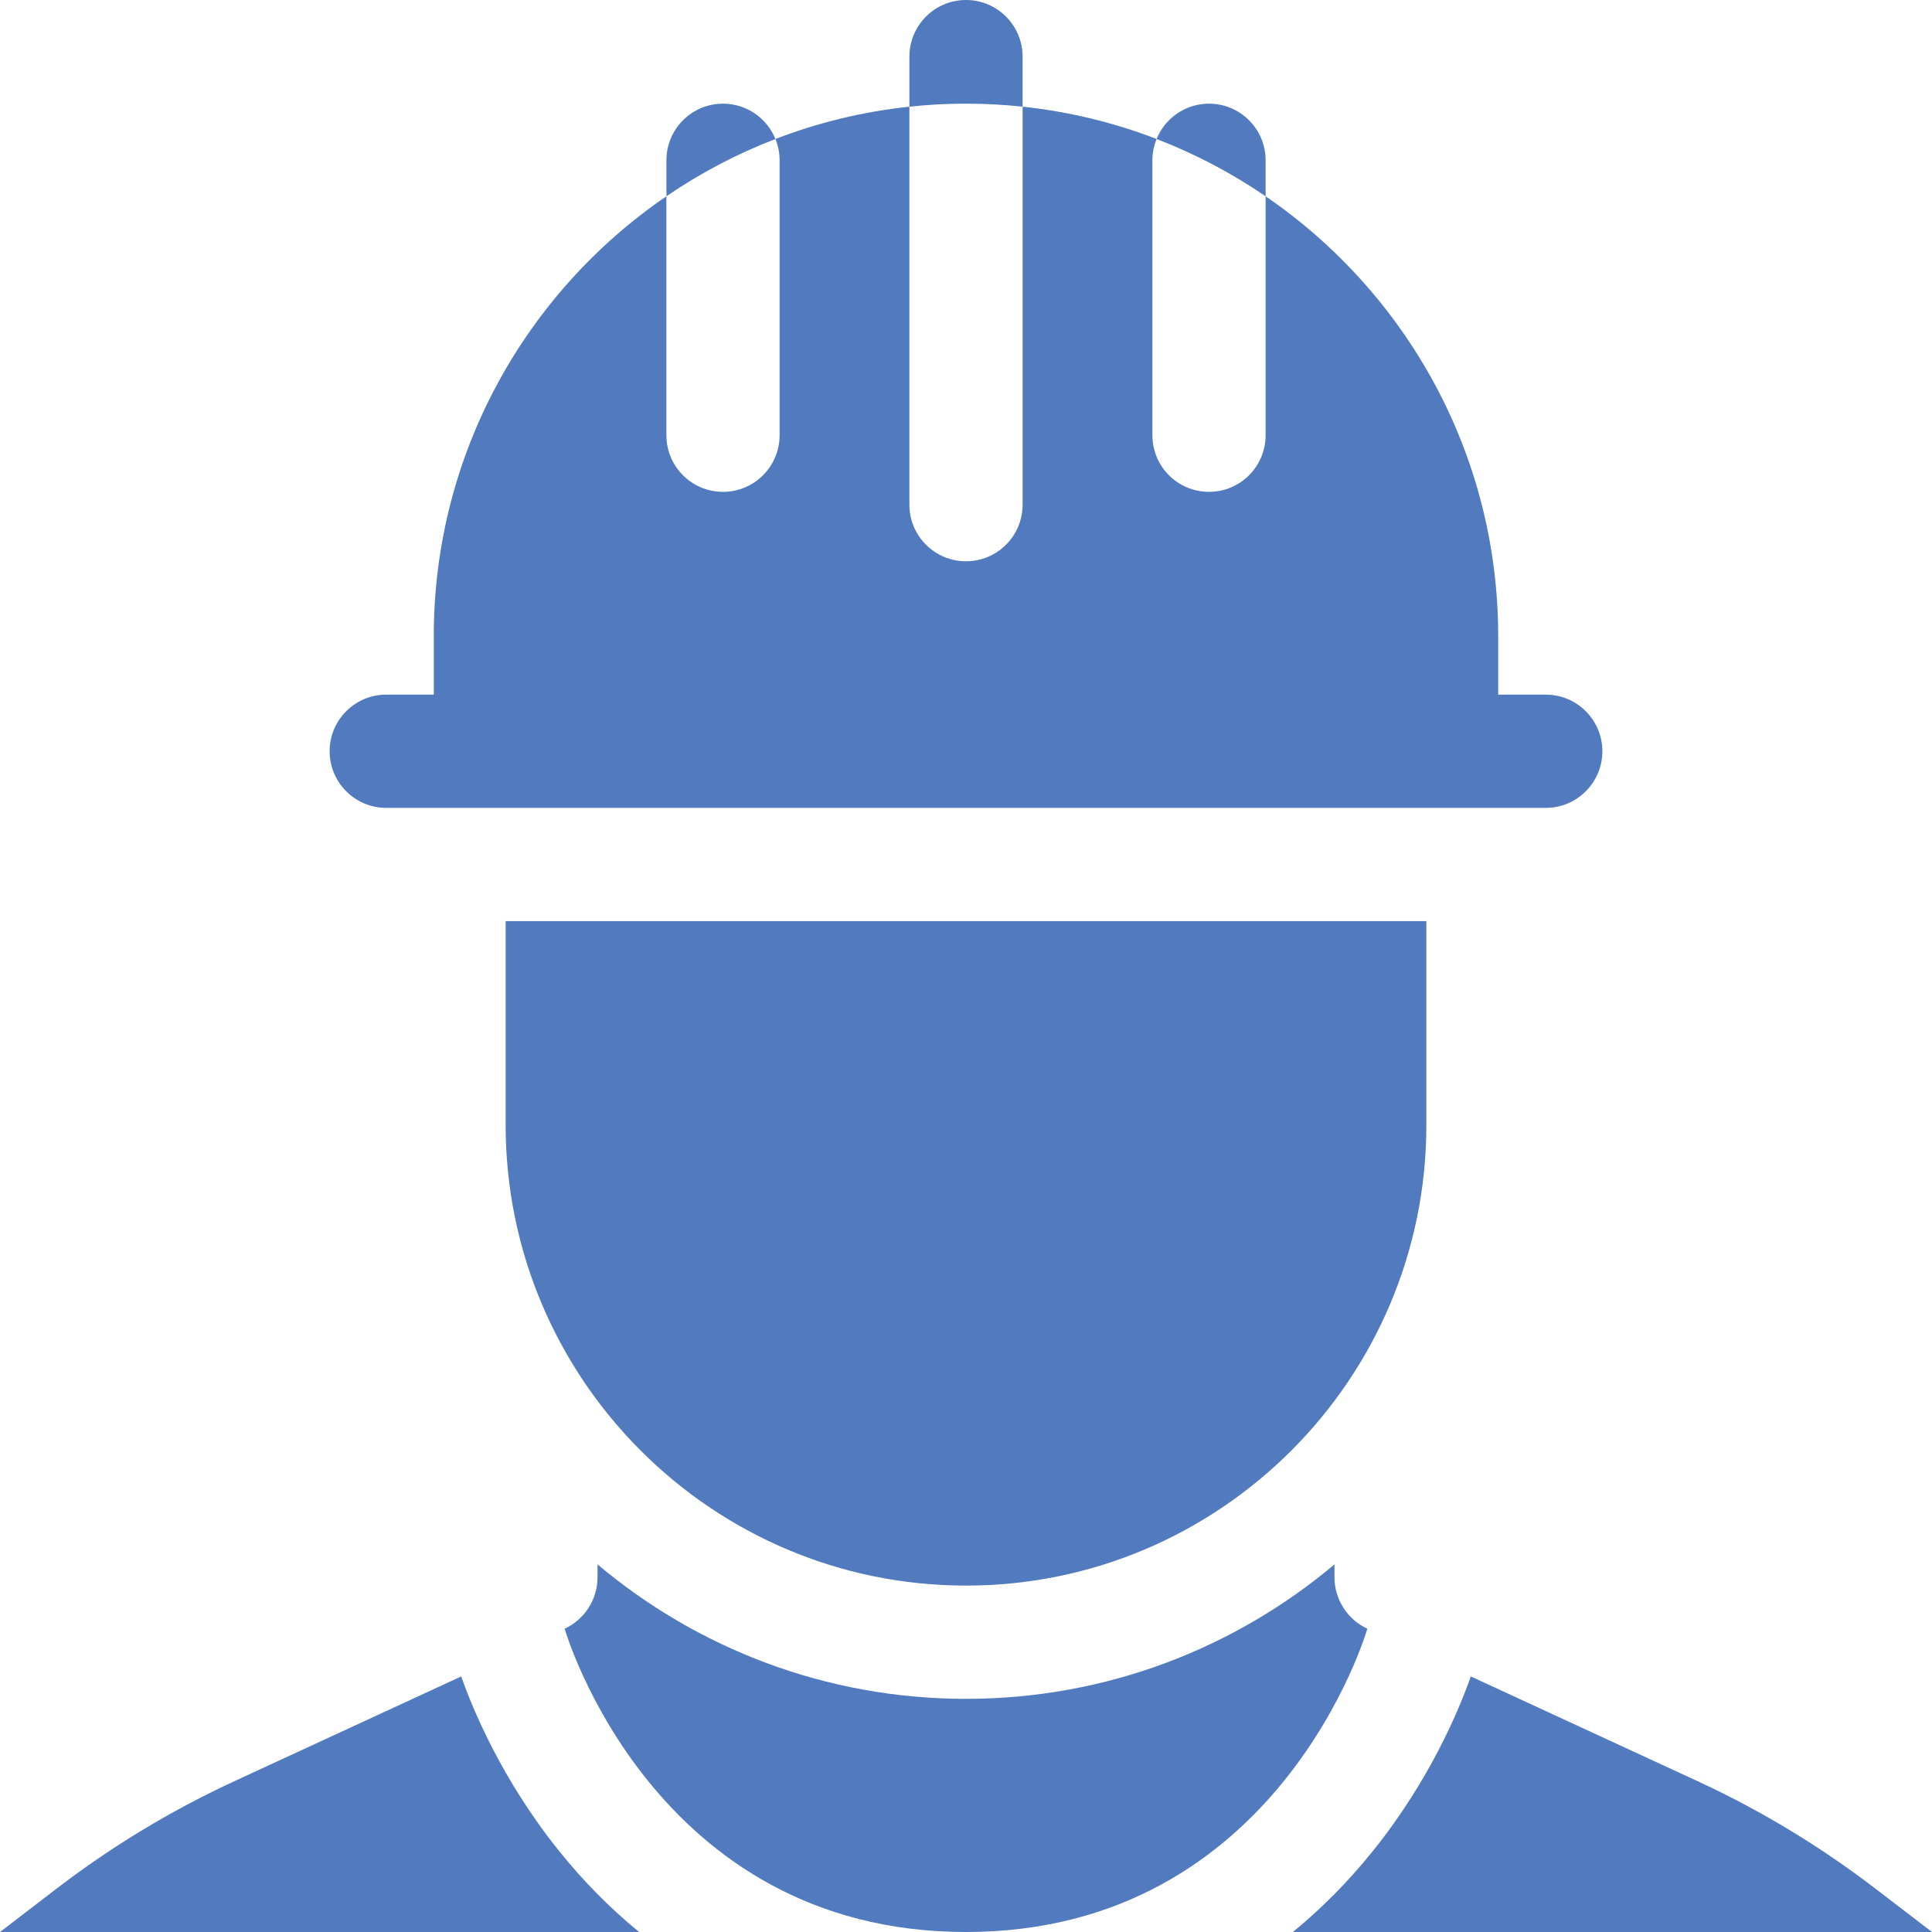
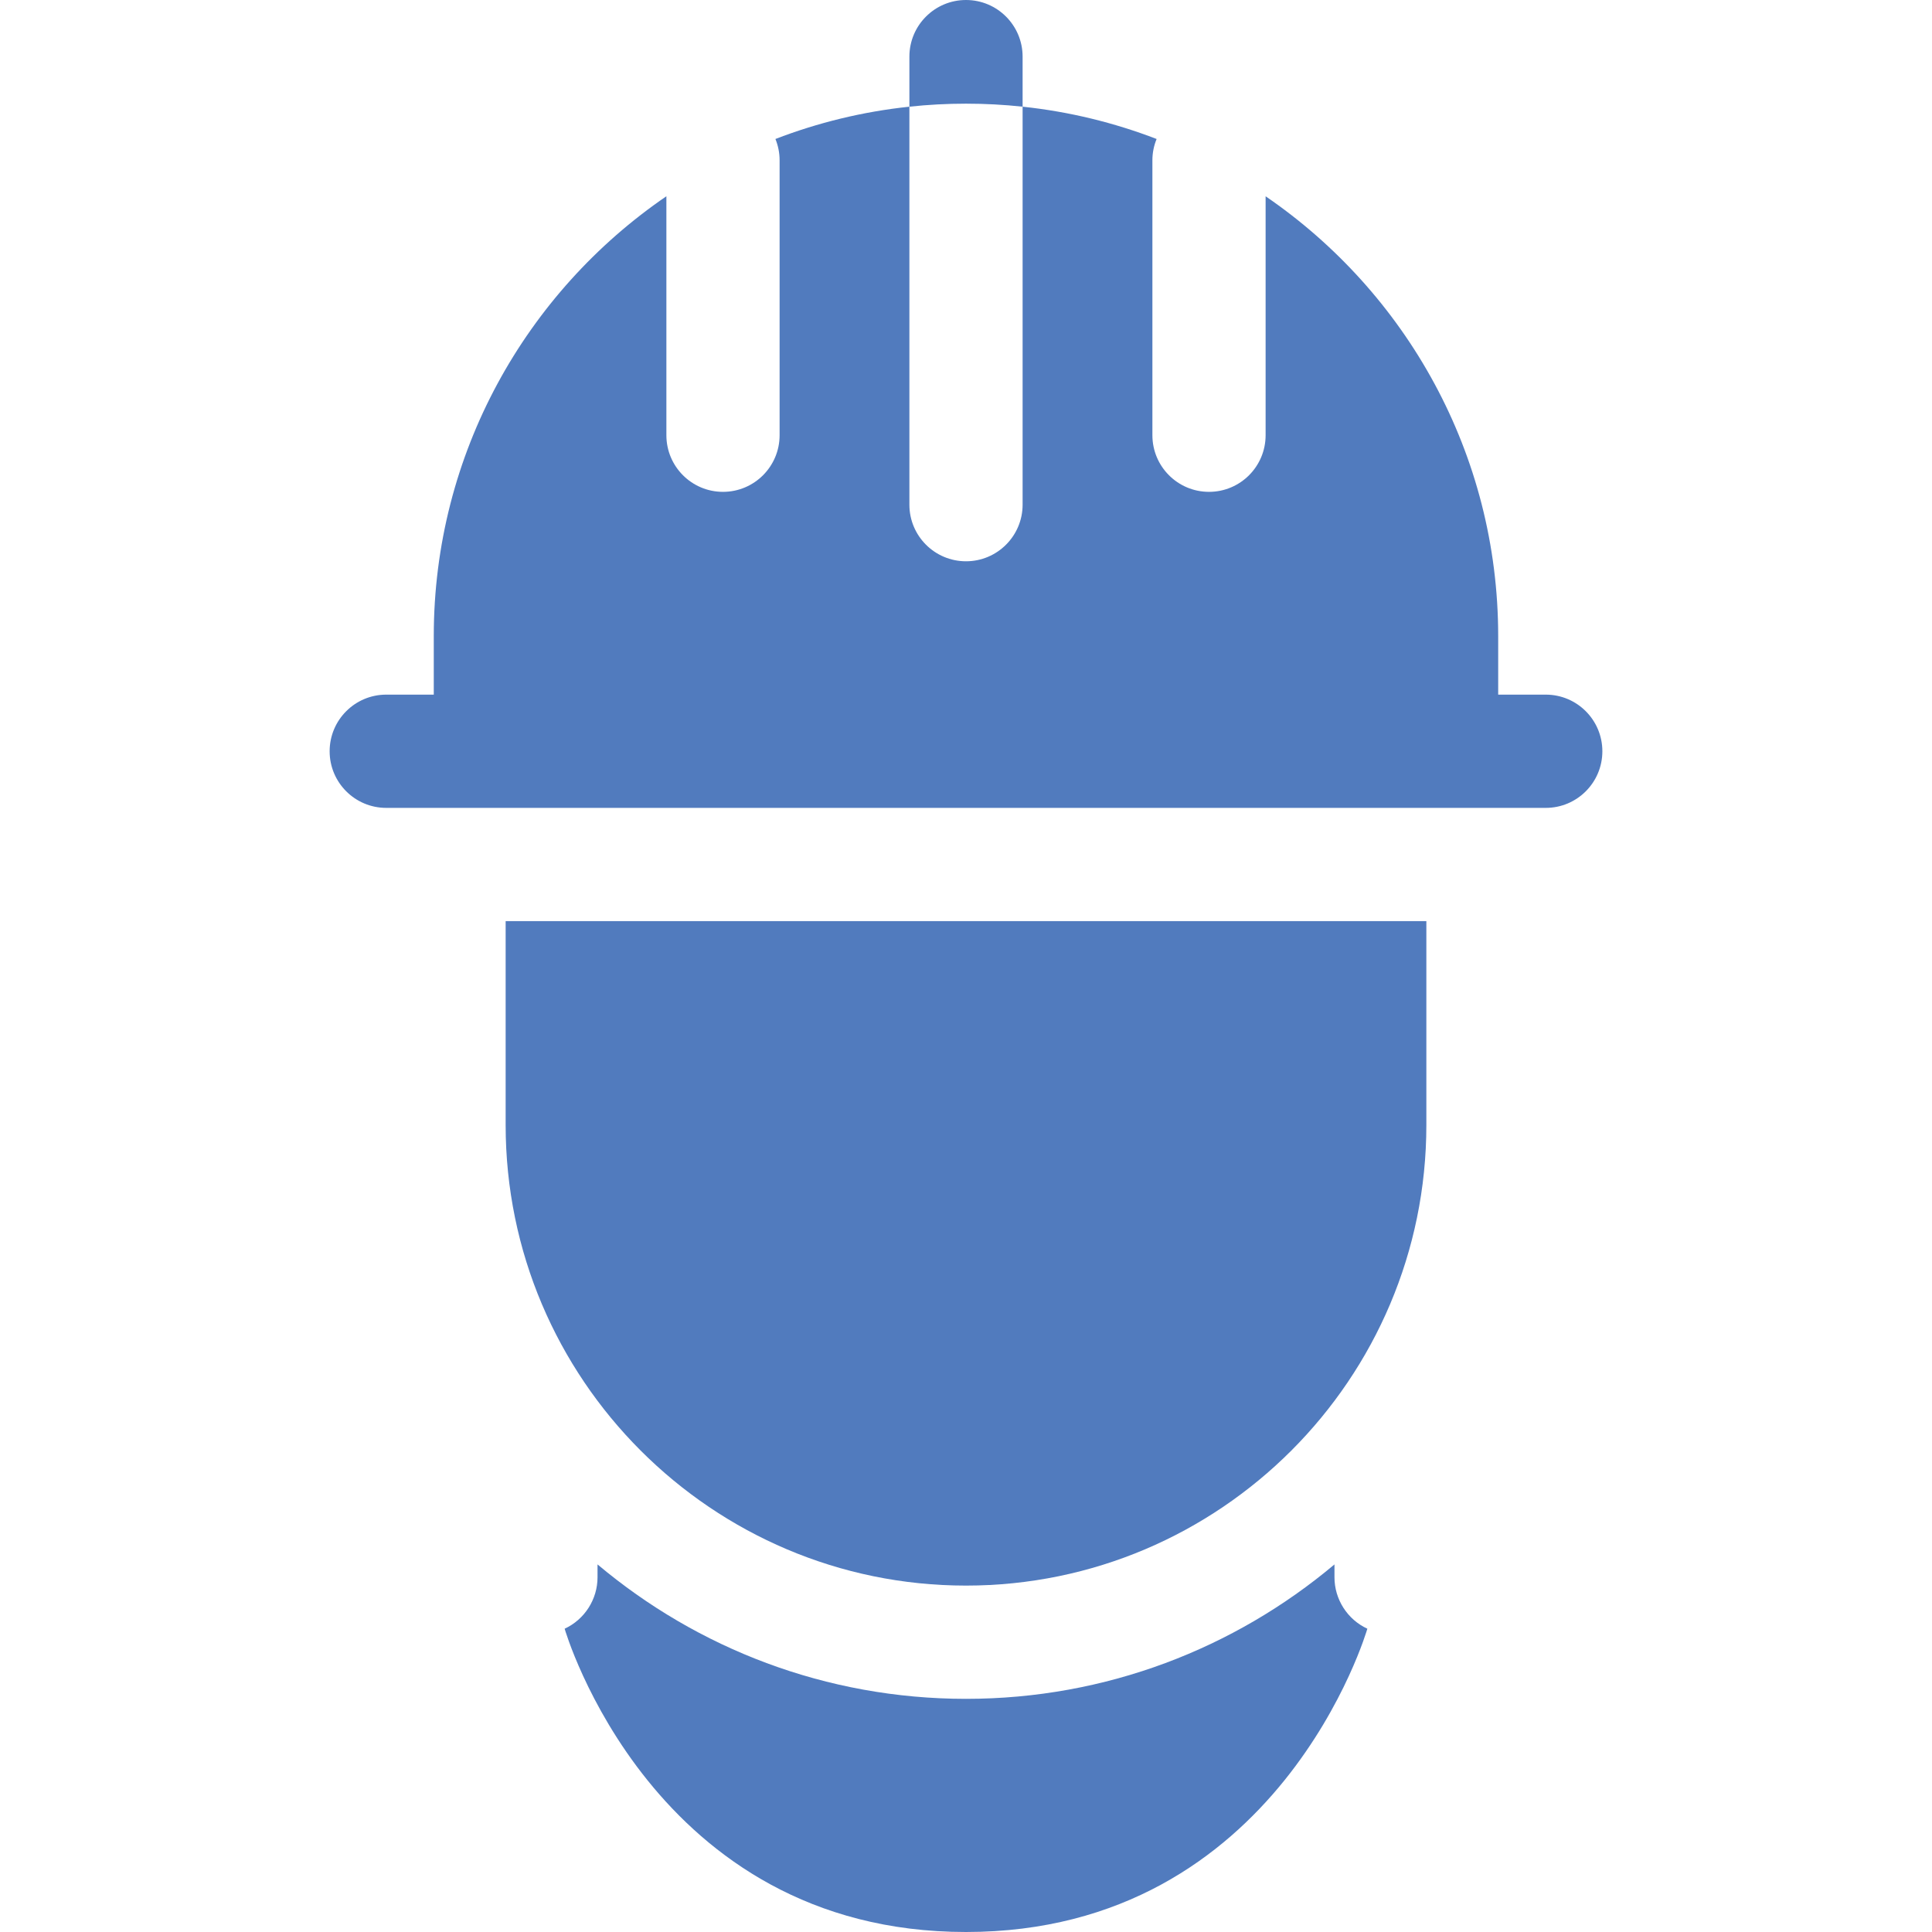
<svg xmlns="http://www.w3.org/2000/svg" width="50" height="50" viewBox="0 0 50 50" fill="none">
-   <path d="M48.533 48.876C47.102 47.779 45.554 46.844 43.917 46.089L38.064 43.386C37.774 44.212 37.017 46.058 35.522 47.914C34.889 48.699 34.2 49.395 33.459 50H50L48.533 48.876Z" fill="#517BBE" />
-   <path d="M14.478 47.914C12.983 46.058 12.226 44.212 11.936 43.386L6.083 46.089C4.446 46.844 2.898 47.779 1.466 48.876L0 50H16.541C15.8 49.395 15.11 48.7 14.478 47.914V47.914Z" fill="#517BBE" />
  <path d="M34.536 40.82V40.487C31.954 42.657 28.627 43.966 25 43.966C21.372 43.966 18.045 42.657 15.464 40.487V40.82C15.464 41.39 15.13 41.912 14.613 42.151C14.613 42.151 16.874 50 25 50C33.126 50 35.387 42.151 35.387 42.151C34.87 41.912 34.536 41.39 34.536 40.82V40.82Z" fill="#517BBE" />
  <path d="M25 41.035C31.57 41.035 36.914 35.688 36.914 29.116V23.839H13.086V29.116C13.086 35.688 18.431 41.035 25 41.035V41.035Z" fill="#517BBE" />
  <path d="M9.996 20.908H40.004C40.813 20.908 41.469 20.252 41.469 19.443C41.469 18.633 40.813 17.977 40.004 17.977H38.773V16.462C38.773 11.739 36.385 7.564 32.754 5.08V11.263C32.754 12.073 32.098 12.729 31.289 12.729C30.48 12.729 29.824 12.073 29.824 11.263V4.148C29.824 3.953 29.863 3.767 29.933 3.597C28.837 3.175 27.674 2.889 26.465 2.761V13.061C26.465 13.87 25.809 14.526 25 14.526C24.191 14.526 23.535 13.87 23.535 13.061V2.761C22.326 2.889 21.163 3.175 20.068 3.597C20.137 3.767 20.176 3.953 20.176 4.148V11.263C20.176 12.073 19.52 12.729 18.711 12.729C17.902 12.729 17.246 12.073 17.246 11.263V5.079C13.615 7.563 11.226 11.739 11.226 16.462V17.977H9.996C9.187 17.977 8.531 18.633 8.531 19.443C8.531 20.252 9.187 20.908 9.996 20.908Z" fill="#517BBE" />
-   <path d="M32.754 4.148C32.754 3.339 32.098 2.683 31.289 2.683C30.675 2.683 30.15 3.061 29.933 3.597C30.934 3.983 31.88 4.482 32.754 5.08V4.148Z" fill="#517BBE" />
-   <path d="M18.711 2.683C17.902 2.683 17.247 3.339 17.247 4.148V5.079C18.12 4.482 19.066 3.982 20.068 3.597C19.85 3.061 19.325 2.683 18.711 2.683Z" fill="#517BBE" />
  <path d="M26.465 2.761V1.466C26.465 0.656 25.809 0 25 0C24.191 0 23.535 0.656 23.535 1.466V2.761C24.017 2.709 24.505 2.683 25 2.683C25.495 2.683 25.983 2.709 26.465 2.761Z" fill="#517BBE" />
</svg>